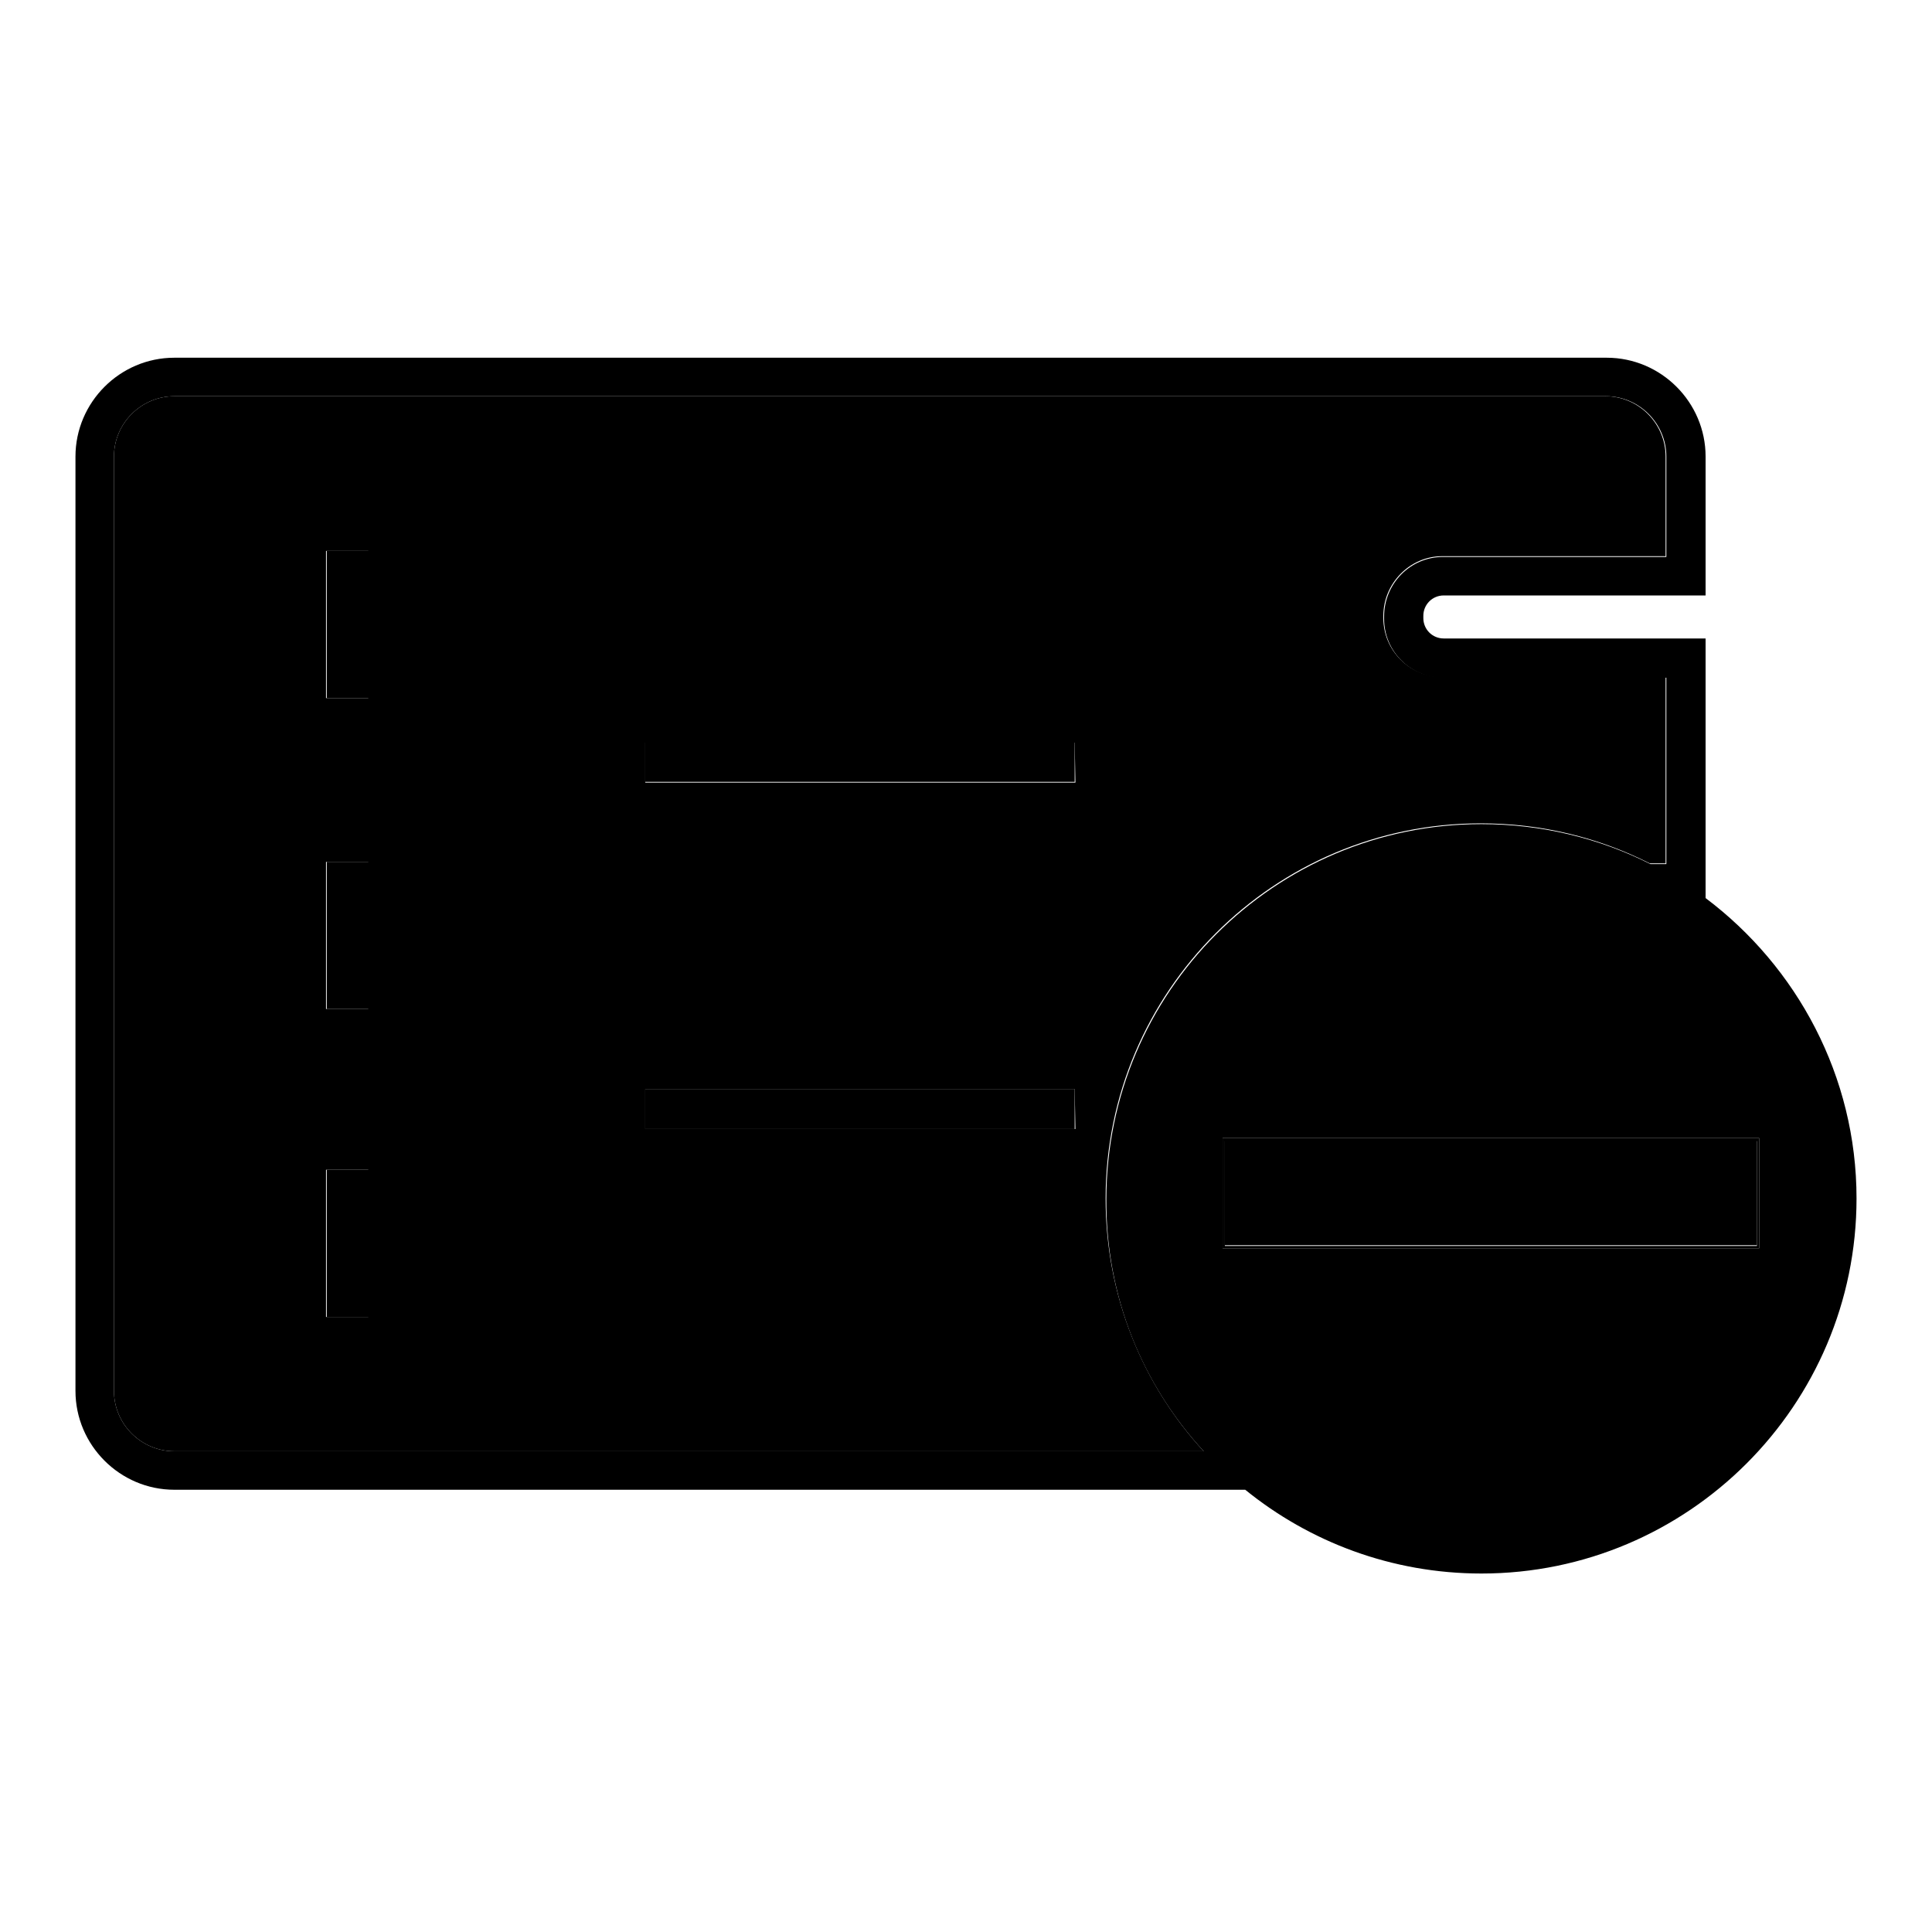
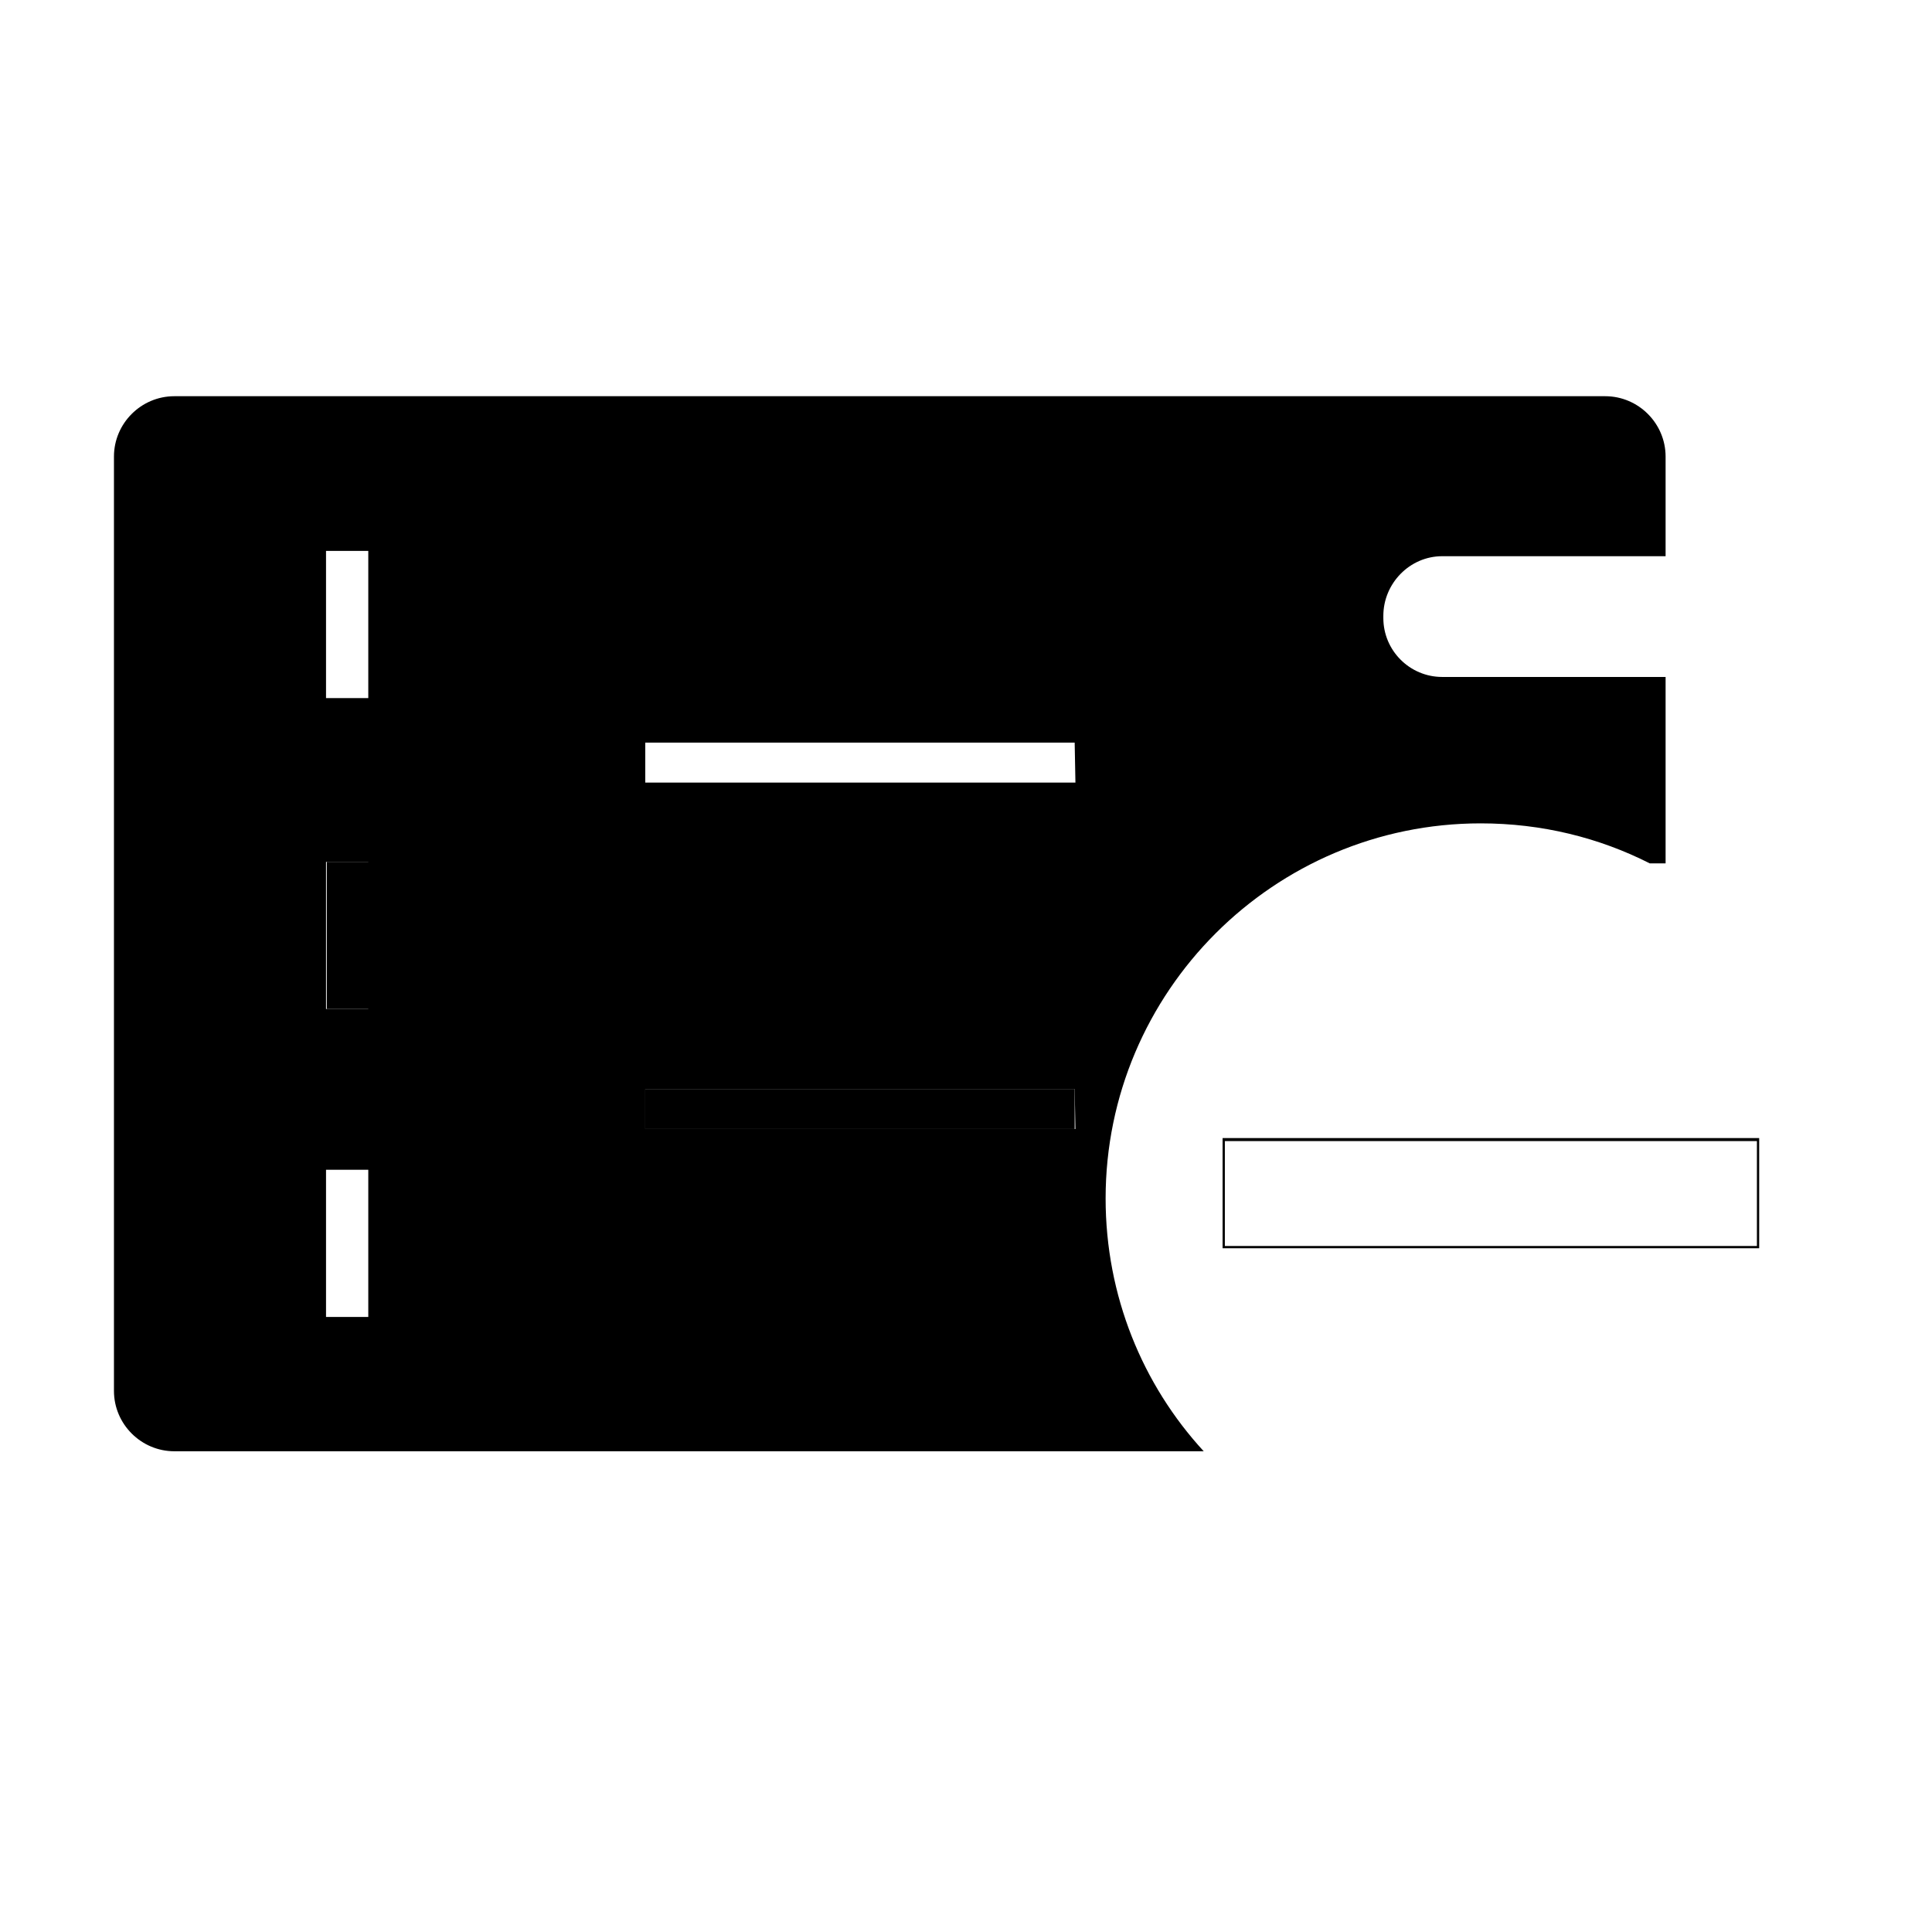
<svg xmlns="http://www.w3.org/2000/svg" version="1.1" x="0px" y="0px" viewBox="0 0 256 256" enable-background="new 0 0 256 256" xml:space="preserve">
  <g>
    <g>
      <path fill="#000000" d="M196.2,109.1c8.1,0,15.7,1.9,22.4,5.3h2.1V89.7h-29.6c-4.3,0-7.8-3.5-7.8-7.8v-0.3c0-4.3,3.5-7.9,7.8-7.9h29.6V60.5c0-4.4-3.6-8-8-8H23.1c-4.4,0-8,3.6-8,8v123.8c0,4.4,3.6,8,8,8h136.4c-8.1-8.8-13-20.6-13-33.5C146.5,131.4,168.8,109.1,196.2,109.1z M48.8,174.5h-5.6V155h5.6V174.5z M48.8,133.7h-5.6v-19.5h5.6V133.7z M48.8,92.5h-5.6V73h5.6V92.5z M142.5,149.6h-57v-5.3h56.9L142.5,149.6L142.5,149.6z M142.5,103.7h-57v-5.3h56.9L142.5,103.7L142.5,103.7z" />
-       <path fill="#000000" d="M162.3,151.1h70.5v13.9h-70.5V151.1z" />
-       <path fill="#000000" d="M43.3,155h5.6v19.5h-5.6V155z" />
-       <path fill="#000000" d="M85.5,98.3h56.9v5.3H85.5V98.3z" />
+       <path fill="#000000" d="M85.5,98.3v5.3H85.5V98.3z" />
      <path fill="#000000" d="M85.5,144.3h56.9v5.3H85.5V144.3z" />
      <path fill="#000000" d="M43.3,114.2h5.6v19.5h-5.6V114.2L43.3,114.2z" />
-       <path fill="#000000" d="M43.3,73h5.6v19.5h-5.6V73z" />
-       <path fill="#000000" d="M226,119V84.6h-34.7c-1.5,0-2.7-1.2-2.7-2.7v-0.3c0-1.5,1.2-2.7,2.7-2.7H226V60.5c0-7.2-5.9-13.1-13.1-13.1H23.1c-7.2,0-13.1,5.9-13.1,13.1v123.8c0,7.2,5.9,13.1,13.1,13.1H165c8.5,6.9,19.4,11.1,31.3,11.1c27.4,0,49.7-22.3,49.7-49.7C246,142.6,238.1,128.1,226,119z M159.5,192.3H23.1c-4.4,0-8-3.6-8-8V60.5c0-4.4,3.6-8,8-8h189.7c4.4,0,8,3.6,8,8v13.3h-29.6c-4.3,0-7.8,3.5-7.8,7.9v0.3c0,4.3,3.5,7.8,7.8,7.8h29.6v24.7h-2.1c-6.7-3.4-14.4-5.3-22.4-5.3c-27.4,0-49.7,22.3-49.7,49.7C146.5,171.8,151.4,183.5,159.5,192.3z M162,165.4v-14.6h71.1v14.6H162z" />
      <path fill="#000000" d="M162,150.8v14.6h71.1v-14.6H162z M232.8,165.1h-70.5v-13.9h70.5V165.1z" />
    </g>
  </g>
</svg>